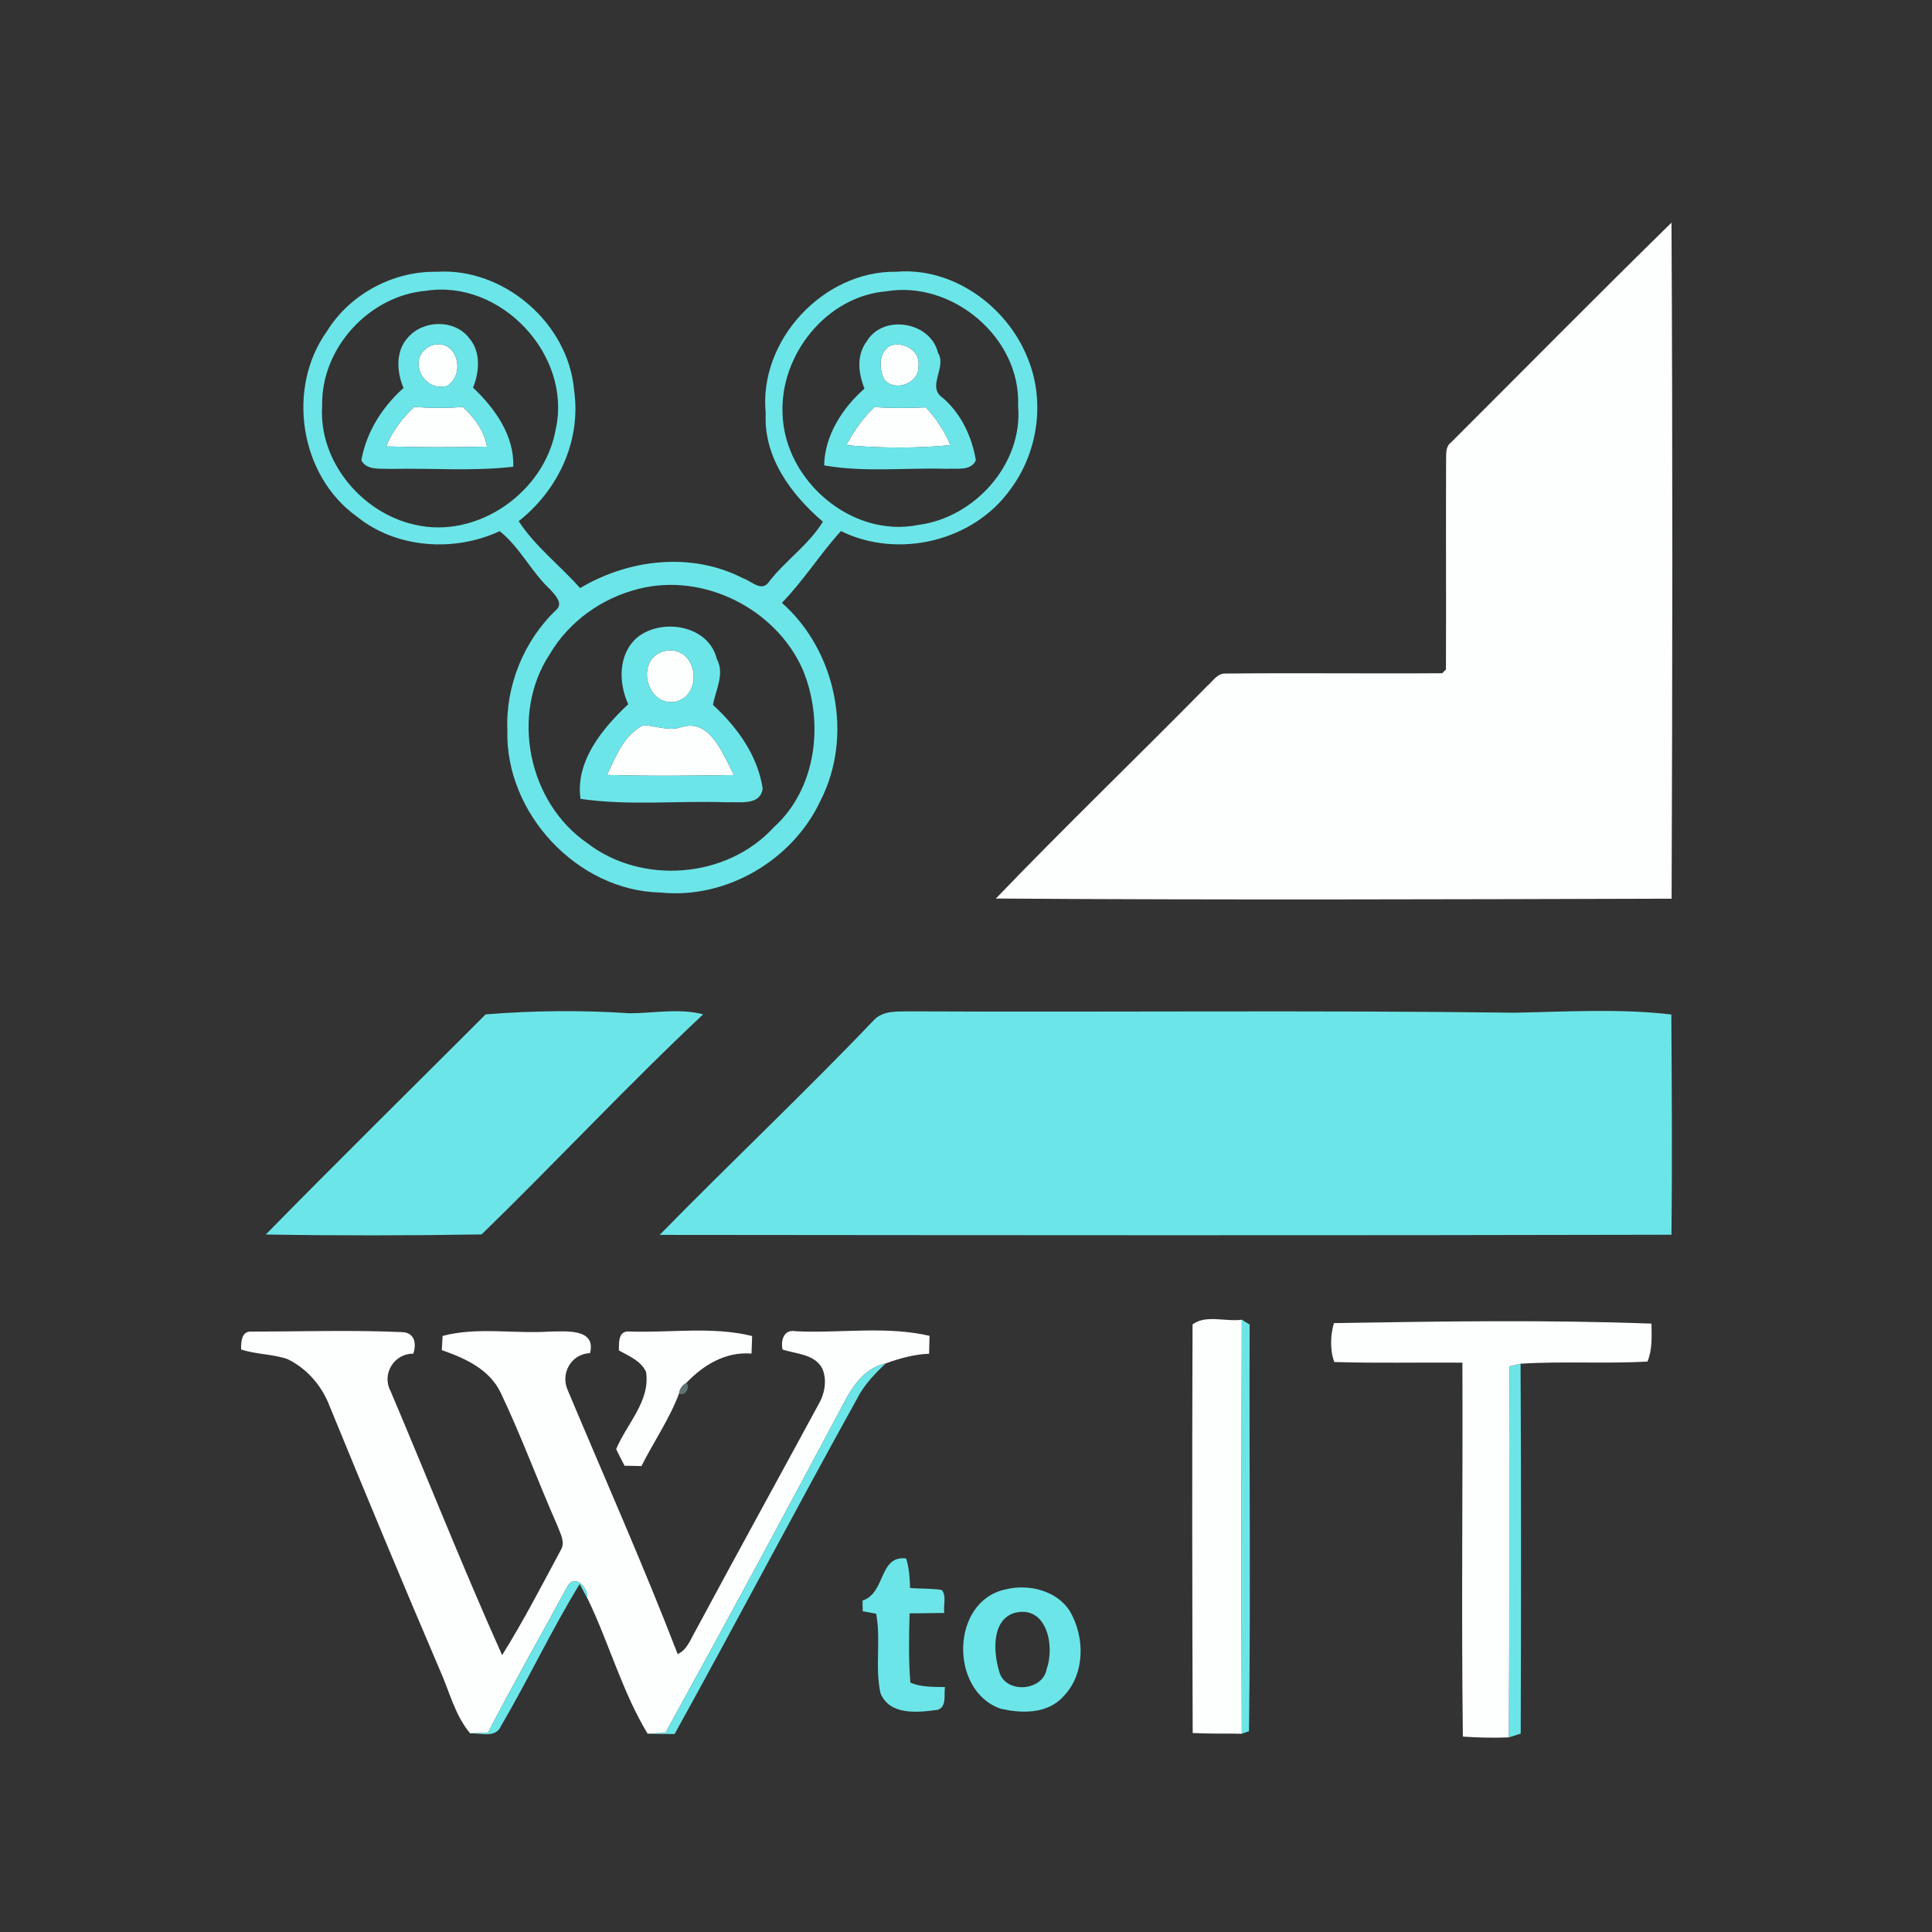
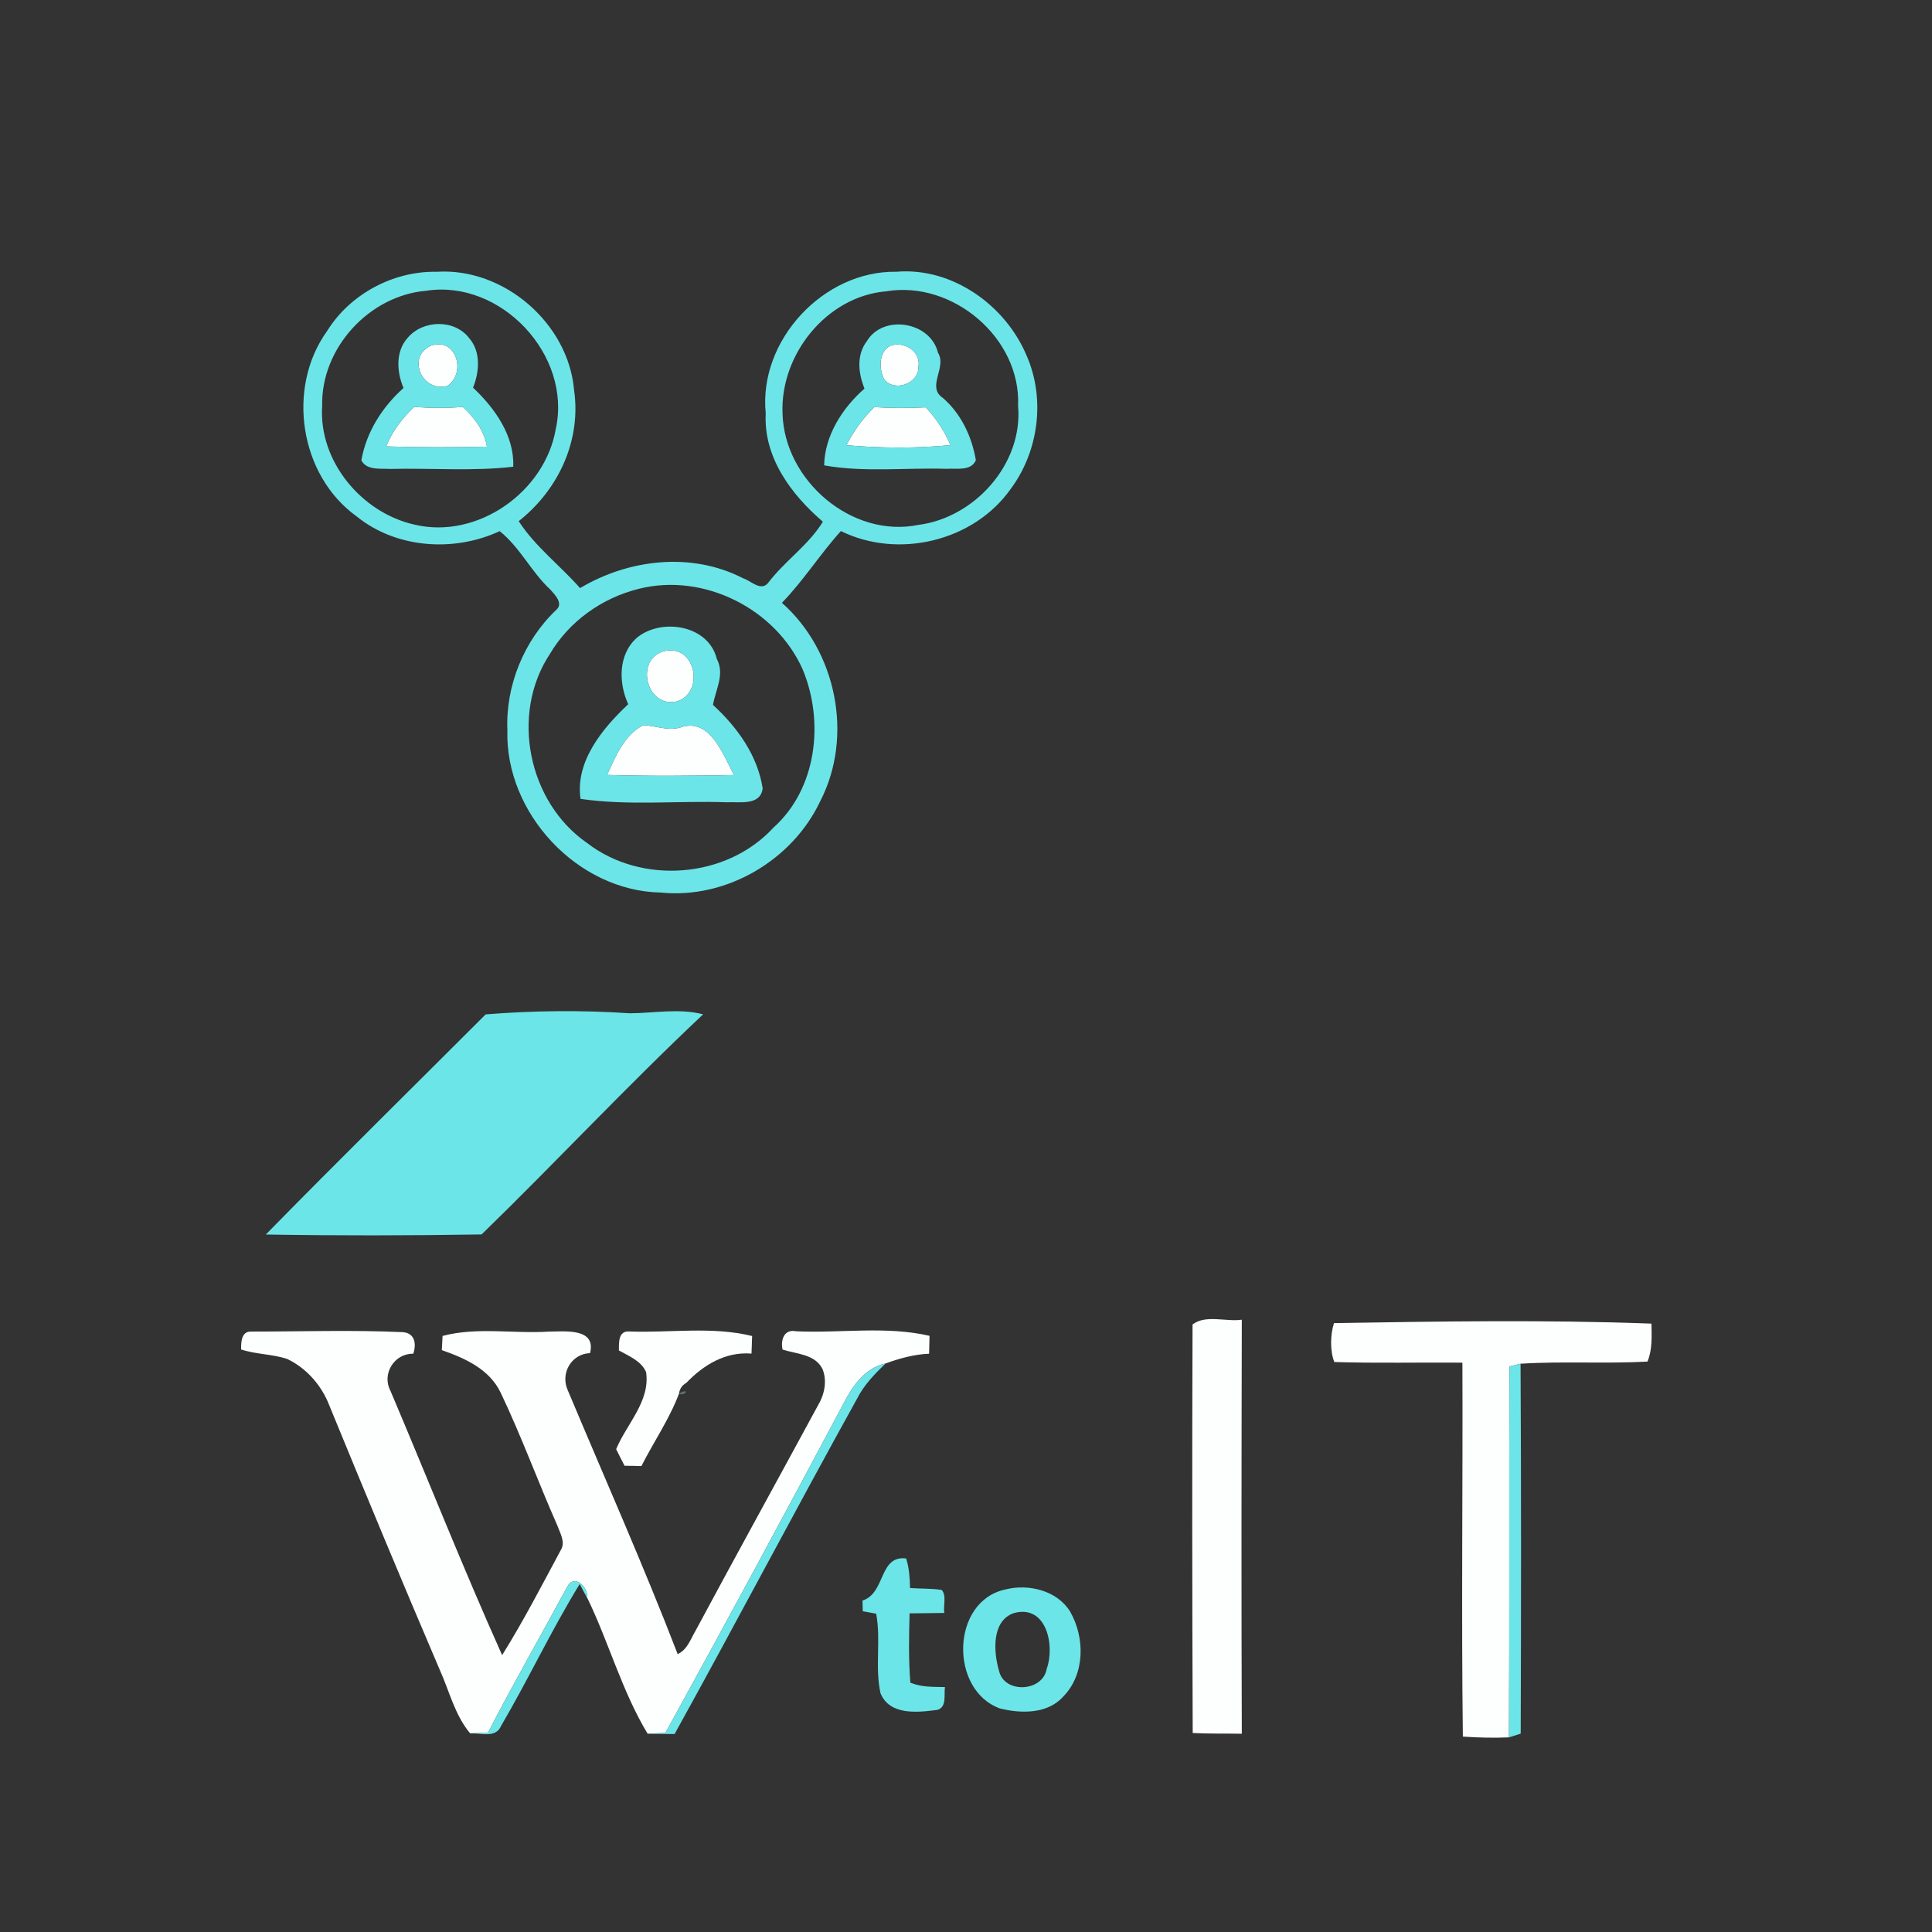
<svg xmlns="http://www.w3.org/2000/svg" width="500pt" height="500pt" viewBox="0 0 500 500" version="1.1">
  <rect x="0" y="0" width="500" height="500" fill="#333333" stroke="none" />
  <g id="#fdfefeff">
-     <path fill="#fdfefe" opacity="1.00" d=" M 375.49 114.54 C 394.51 95.56 413.38 76.42 432.58 57.63 C 432.89 115.94 432.83 174.27 432.61 232.58 C 374.32 232.75 316.01 232.94 257.73 232.54 C 275.66 213.88 294.33 195.93 312.48 177.48 C 313.88 176.30 315.00 174.27 317.06 174.32 C 335.79 174.11 354.53 174.37 373.25 174.23 C 373.49 173.99 373.97 173.50 374.21 173.26 C 374.29 155.16 374.17 137.05 374.25 118.95 C 374.30 117.41 374.09 115.58 375.49 114.54 Z" />
    <path fill="#fdfefe" opacity="1.00" d=" M 111.43 89.50 C 117.96 87.08 120.83 96.30 115.85 99.85 C 109.35 101.75 105.11 92.49 111.43 89.50 Z" />
    <path fill="#fdfefe" opacity="1.00" d=" M 230.37 89.49 C 233.92 88.17 238.42 90.93 237.69 94.96 C 237.81 99.26 231.51 101.53 228.85 98.22 C 227.42 95.53 227.37 91.09 230.37 89.49 Z" />
    <path fill="#fdfefe" opacity="1.00" d=" M 107.22 105.29 C 111.39 105.64 115.58 105.65 119.76 105.31 C 122.80 108.06 125.31 111.46 126.03 115.59 C 117.33 115.79 108.63 115.80 99.94 115.53 C 101.52 111.58 104.11 108.17 107.22 105.29 Z" />
    <path fill="#fdfefe" opacity="1.00" d=" M 226.28 105.36 C 230.70 105.65 235.15 105.63 239.58 105.42 C 242.28 108.27 244.45 111.59 245.99 115.20 C 237.05 116.06 227.98 116.00 219.04 115.22 C 220.92 111.57 223.33 108.22 226.28 105.36 Z" />
    <path fill="#fdfefe" opacity="1.00" d=" M 172.37 168.41 C 180.36 167.08 182.32 179.72 174.84 181.62 C 166.93 183.00 164.22 169.93 172.37 168.41 Z" />
    <path fill="#fdfefe" opacity="1.00" d=" M 166.49 187.66 C 169.72 187.82 172.94 189.25 176.18 188.24 C 183.79 185.63 187.14 195.36 189.96 200.58 C 179.01 200.77 168.05 200.88 157.10 200.55 C 159.35 195.73 161.47 190.24 166.49 187.66 Z" />
    <path fill="#fdfefe" opacity="1.00" d=" M 308.63 342.77 C 312.04 340.16 317.25 342.13 321.38 341.54 C 321.30 377.26 321.25 412.98 321.38 448.69 C 317.14 448.61 312.90 448.72 308.67 448.50 C 308.54 413.26 308.50 378.01 308.63 342.77 Z" />
    <path fill="#fdfefe" opacity="1.00" d=" M 345.23 342.42 C 372.62 341.97 400.02 341.53 427.40 342.55 C 427.44 345.85 427.67 349.25 426.36 352.38 C 415.43 352.97 404.42 352.24 393.52 352.93 C 392.56 353.15 391.60 353.38 390.65 353.63 C 390.51 385.63 390.68 417.63 390.52 449.63 C 386.54 449.80 382.56 449.70 378.59 449.43 C 378.18 417.18 378.60 384.91 378.47 352.65 C 367.42 352.56 356.35 352.83 345.32 352.49 C 344.17 349.58 344.29 345.41 345.23 342.42 Z" />
    <path fill="#fdfefe" opacity="1.00" d=" M 62.40 349.24 C 62.38 347.39 62.44 344.54 64.96 344.61 C 77.97 344.61 91.02 344.17 104.00 344.75 C 107.31 344.83 107.86 347.71 106.95 350.34 C 102.07 350.24 98.75 355.53 101.02 359.88 C 110.70 382.68 119.81 405.75 129.95 428.35 C 135.46 419.54 140.22 410.30 145.13 401.16 C 146.41 399.12 144.96 396.82 144.26 394.85 C 139.22 383.44 134.94 371.68 129.57 360.42 C 126.66 354.33 120.35 351.51 114.34 349.41 C 114.39 348.49 114.49 346.66 114.54 345.74 C 123.42 343.38 132.88 345.20 142.00 344.62 C 146.16 344.59 154.35 343.62 152.70 350.19 C 147.80 350.37 144.92 355.52 146.98 359.89 C 156.50 382.59 166.52 405.09 175.38 428.08 C 177.87 426.96 178.73 424.18 180.02 422.01 C 190.49 402.51 201.17 383.14 211.71 363.68 C 213.39 360.89 214.12 357.28 212.83 354.23 C 210.89 350.42 206.09 350.43 202.52 349.26 C 202.01 346.83 202.87 343.92 205.97 344.53 C 217.46 345.08 229.30 343.10 240.56 345.71 C 240.51 347.25 240.48 348.79 240.45 350.34 C 236.58 350.50 232.82 351.54 229.19 352.86 C 224.37 353.89 221.20 357.89 218.97 362.00 C 203.58 390.92 188.03 419.77 172.21 448.46 C 170.67 448.53 169.14 448.60 167.60 448.68 C 160.99 437.74 157.57 425.07 151.99 413.54 C 152.26 410.77 148.66 407.19 146.82 410.63 C 140.00 423.26 132.84 435.70 126.27 448.46 C 124.73 448.50 123.20 448.54 121.67 448.59 C 117.69 443.84 116.30 437.67 113.80 432.13 C 104.09 409.45 94.63 386.65 85.27 363.83 C 83.30 358.63 79.39 354.12 74.36 351.71 C 70.48 350.41 66.29 350.53 62.40 349.24 Z" />
    <path fill="#fdfefe" opacity="1.00" d=" M 160.17 349.50 C 160.19 347.43 159.96 344.34 162.94 344.59 C 173.48 344.97 184.33 343.22 194.65 345.76 C 194.61 347.28 194.56 348.79 194.49 350.31 C 187.78 349.76 182.06 353.24 177.61 357.89 C 176.56 358.46 175.87 359.46 175.73 360.65 C 173.26 367.24 169.17 373.14 166.00 379.42 C 164.55 379.38 163.09 379.34 161.64 379.34 C 160.89 377.92 160.17 376.48 159.46 375.04 C 162.18 368.49 168.35 362.62 167.20 355.07 C 165.90 352.16 162.77 350.96 160.17 349.50 Z" />
  </g>
  <g id="#6ce5e8ff">
    <path fill="#6ce5e8" opacity="1.00" d=" M 84.66 85.66 C 90.57 76.11 101.80 70.11 113.00 70.34 C 130.34 69.20 147.09 83.63 148.57 100.95 C 150.47 114.07 144.46 126.82 134.24 134.88 C 138.56 141.52 144.93 146.31 150.12 152.20 C 162.77 144.67 178.99 142.78 192.33 149.67 C 194.34 150.29 196.91 153.14 198.78 150.87 C 203.06 145.19 209.22 141.13 212.96 135.02 C 204.74 127.96 197.58 118.37 198.17 106.97 C 196.27 88.10 213.12 70.01 231.99 70.33 C 246.47 69.11 260.30 79.04 265.74 92.16 C 270.58 103.31 268.79 116.84 261.56 126.55 C 251.96 140.12 232.46 144.74 217.62 137.44 C 212.25 143.38 207.96 150.24 202.36 156.01 C 216.47 168.49 220.95 190.52 212.29 207.32 C 205.08 222.66 187.94 232.73 170.99 230.99 C 149.42 230.58 130.69 210.42 131.31 188.99 C 130.82 177.50 135.59 165.80 143.91 157.88 C 145.92 156.19 143.62 153.94 142.41 152.57 C 137.49 148.01 134.61 141.69 129.32 137.46 C 117.57 142.94 102.59 141.97 92.35 133.68 C 77.52 123.08 74.05 100.38 84.66 85.66 M 110.29 75.25 C 95.49 76.51 83.04 90.16 83.38 105.00 C 82.39 119.29 93.54 132.71 107.29 135.78 C 123.58 139.64 141.05 127.31 143.84 110.99 C 148.04 91.88 129.63 72.26 110.29 75.25 M 229.36 75.39 C 213.90 76.69 201.88 91.79 202.52 107.00 C 202.97 124.34 220.45 139.37 237.70 135.84 C 252.31 133.96 264.81 119.98 263.48 105.01 C 264.25 87.48 246.53 72.51 229.36 75.39 M 165.34 152.38 C 155.79 154.74 147.25 160.82 142.26 169.33 C 132.03 184.86 136.68 207.62 151.93 218.16 C 166.06 229.08 188.08 227.38 200.18 214.17 C 211.42 204.12 213.35 186.75 207.75 173.29 C 200.78 157.53 182.11 148.16 165.34 152.38 Z" />
    <path fill="#6ce5e8" opacity="1.00" d=" M 105.49 87.45 C 109.43 82.74 117.65 82.54 121.44 87.53 C 124.49 91.06 124.07 96.26 122.42 100.32 C 128.04 105.62 133.14 112.72 132.83 120.79 C 122.28 122.01 111.61 121.10 101.01 121.36 C 98.50 121.20 94.90 121.81 93.52 119.13 C 94.80 111.81 98.94 105.31 104.43 100.41 C 102.68 96.32 102.31 90.96 105.49 87.45 M 111.43 89.50 C 105.11 92.49 109.35 101.75 115.85 99.85 C 120.83 96.30 117.96 87.08 111.43 89.50 M 107.22 105.29 C 104.11 108.17 101.52 111.58 99.94 115.53 C 108.63 115.80 117.33 115.79 126.03 115.59 C 125.31 111.46 122.80 108.06 119.76 105.31 C 115.58 105.65 111.39 105.64 107.22 105.29 Z" />
    <path fill="#6ce5e8" opacity="1.00" d=" M 224.31 88.34 C 228.54 81.21 240.82 83.23 242.75 91.29 C 245.14 95.07 239.68 100.10 244.01 102.98 C 248.73 107.06 251.53 113.01 252.55 119.09 C 251.30 122.03 247.51 121.13 244.99 121.33 C 234.44 121.00 223.71 122.30 213.29 120.44 C 213.43 112.71 218.04 105.54 223.73 100.57 C 222.14 96.63 221.59 91.94 224.31 88.34 M 230.37 89.49 C 227.37 91.09 227.42 95.53 228.85 98.22 C 231.51 101.53 237.81 99.26 237.69 94.96 C 238.42 90.93 233.92 88.17 230.37 89.49 M 226.28 105.36 C 223.33 108.22 220.92 111.57 219.04 115.22 C 227.98 116.00 237.05 116.06 245.99 115.20 C 244.45 111.59 242.28 108.27 239.58 105.42 C 235.15 105.63 230.70 105.65 226.28 105.36 Z" />
    <path fill="#6ce5e8" opacity="1.00" d=" M 164.93 164.96 C 171.31 159.85 183.37 161.77 185.51 170.53 C 187.64 174.49 185.18 178.52 184.52 182.43 C 190.78 188.17 196.05 195.45 197.38 204.02 C 196.82 208.64 191.27 207.44 188.00 207.63 C 175.43 207.18 162.71 208.57 150.24 206.75 C 148.84 197.04 155.93 188.51 162.58 182.25 C 160.03 176.67 159.96 169.25 164.93 164.96 M 172.37 168.41 C 164.22 169.93 166.93 183.00 174.84 181.62 C 182.32 179.72 180.36 167.08 172.37 168.41 M 166.49 187.66 C 161.47 190.24 159.35 195.73 157.10 200.55 C 168.05 200.88 179.01 200.77 189.96 200.58 C 187.14 195.36 183.79 185.63 176.18 188.24 C 172.94 189.25 169.72 187.82 166.49 187.66 Z" />
    <path fill="#6ce5e8" opacity="1.00" d=" M 125.69 262.52 C 138.09 261.53 150.58 261.40 162.99 262.24 C 169.32 262.21 175.73 260.88 181.97 262.51 C 162.35 280.95 143.89 300.75 124.64 319.47 C 106.04 319.77 87.39 319.80 68.79 319.49 C 87.58 300.33 106.72 281.50 125.69 262.52 Z" />
-     <path fill="#6ce5e8" opacity="1.00" d=" M 226.09 264.07 C 228.58 261.33 232.65 261.84 236.00 261.74 C 287.99 261.99 340.03 261.42 392.00 262.09 C 405.48 261.83 419.12 260.98 432.54 262.55 C 432.66 281.55 432.79 300.55 432.57 319.55 C 345.29 319.76 258.00 319.67 170.72 319.59 C 189.00 300.91 208.05 282.98 226.09 264.07 Z" />
-     <path fill="#6ce5e8" opacity="1.00" d=" M 321.38 341.54 C 321.88 341.85 322.90 342.48 323.41 342.80 C 323.27 377.87 323.69 412.96 323.24 448.03 C 322.78 448.19 321.85 448.53 321.38 448.69 C 321.25 412.98 321.30 377.26 321.38 341.54 Z" />
    <path fill="#6ce5e8" opacity="1.00" d=" M 218.97 362.00 C 221.20 357.89 224.37 353.89 229.19 352.86 C 226.39 355.57 223.63 358.39 221.85 361.90 C 205.87 390.73 190.54 419.93 174.59 448.76 C 172.26 448.79 169.93 448.74 167.60 448.68 C 169.14 448.60 170.67 448.53 172.21 448.46 C 188.03 419.77 203.58 390.92 218.97 362.00 Z" />
    <path fill="#6ce5e8" opacity="1.00" d=" M 390.65 353.63 C 391.60 353.38 392.56 353.15 393.52 352.93 C 393.70 384.84 393.67 416.75 393.56 448.66 C 392.54 448.98 391.53 449.31 390.52 449.63 C 390.68 417.63 390.51 385.63 390.65 353.63 Z" />
    <path fill="#6ce5e8" opacity="1.00" d=" M 223.22 414.22 C 229.26 412.29 227.40 402.46 234.51 403.33 C 235.30 405.80 235.46 408.40 235.52 410.98 C 238.25 411.18 241.00 411.06 243.72 411.48 C 245.04 413.00 244.06 415.52 244.39 417.43 C 241.39 417.50 238.39 417.49 235.40 417.53 C 235.24 423.50 235.11 429.50 235.60 435.47 C 238.44 436.67 241.54 436.55 244.56 436.61 C 244.23 438.57 245.12 441.76 242.61 442.51 C 237.55 443.18 230.25 444.04 227.87 438.20 C 226.39 431.45 228.03 424.41 226.75 417.62 C 225.59 417.41 224.43 417.20 223.28 417.00 C 223.26 416.30 223.24 414.92 223.22 414.22 Z" />
    <path fill="#6ce5e8" opacity="1.00" d=" M 146.82 410.63 C 148.66 407.19 152.26 410.77 151.99 413.54 L 152.05 413.75 C 151.36 412.48 150.68 411.21 150.03 409.94 C 142.70 421.87 136.75 434.59 129.68 446.66 C 128.32 449.92 124.39 448.49 121.67 448.59 C 123.20 448.54 124.73 448.50 126.27 448.46 C 132.84 435.70 140.00 423.26 146.82 410.63 Z" />
    <path fill="#6ce5e8" opacity="1.00" d=" M 260.28 411.33 C 266.19 409.85 273.54 411.61 276.91 417.02 C 280.84 423.78 280.84 433.34 275.12 439.12 C 271.07 443.61 264.25 443.49 258.84 442.17 C 245.64 437.45 246.05 414.30 260.28 411.33 M 262.37 417.47 C 256.55 419.48 257.12 427.63 258.56 432.46 C 259.95 438.40 269.89 437.84 270.88 431.91 C 273.06 425.87 270.85 415.12 262.37 417.47 Z" />
  </g>
  <g id="#7d9f9f96">
-     <path fill="#7d9f9f" opacity="0.59" d=" M 175.73 360.65 C 175.87 359.46 176.56 358.46 177.61 357.89 C 178.82 358.96 177.20 361.54 175.73 360.65 Z" />
+     <path fill="#7d9f9f" opacity="0.59" d=" M 175.73 360.65 C 178.82 358.96 177.20 361.54 175.73 360.65 Z" />
  </g>
</svg>